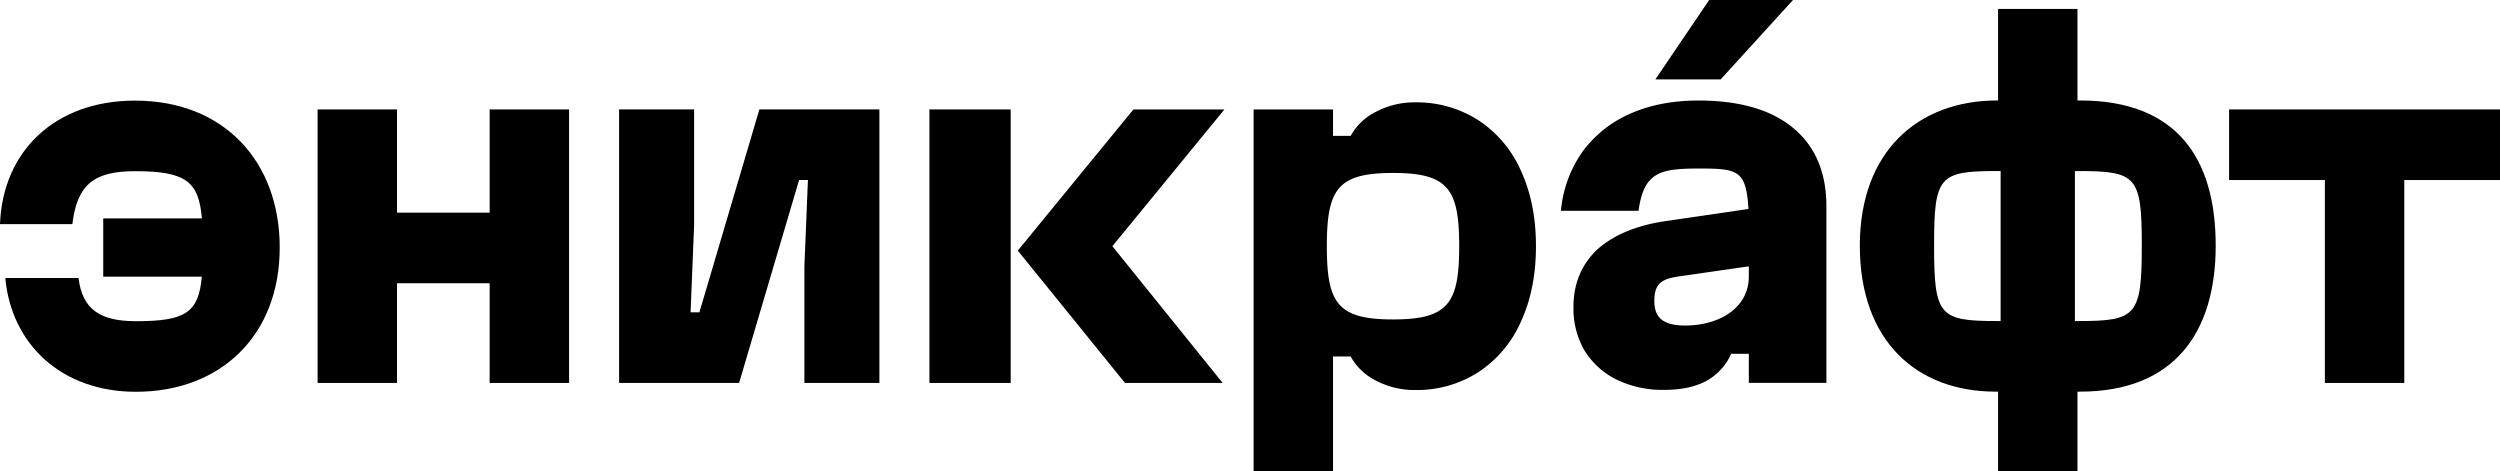
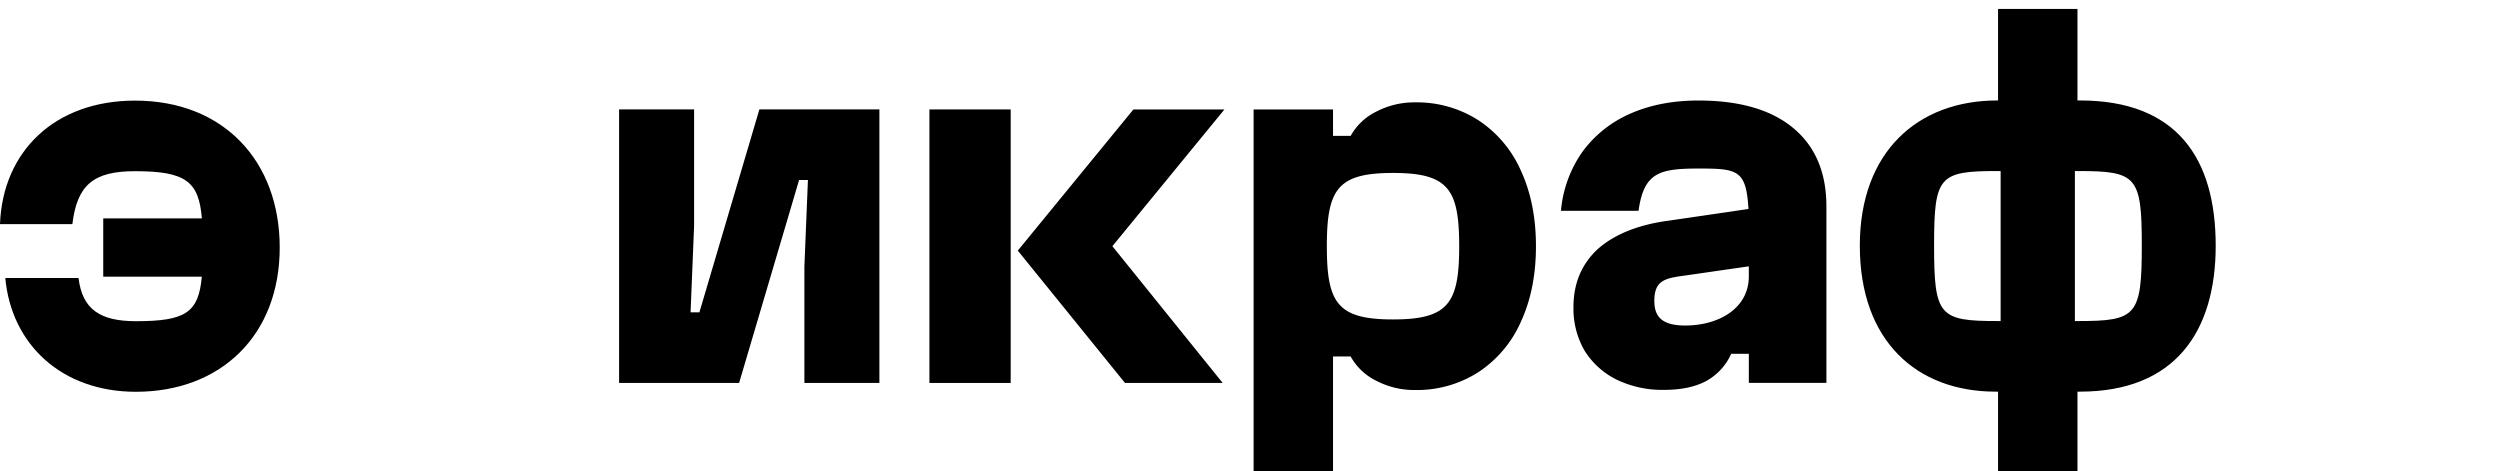
<svg xmlns="http://www.w3.org/2000/svg" viewBox="0 0 1000 188.48">
  <path d="m279.758 124.945h-3.533l1.415-34.596v-46.588h-30.001v109.419h48.002l23.998-81.184h3.533l-1.415 34.596v46.588h30.001v-109.419h-48.003z" />
  <path d="m832.016 40.185h-1.03v-36.618h-31.764v36.618h-.294c-31.912 0-55 20.588-55 58.088 0 38.236 22.794 58.236 53.97 58.383h1.324v31.824h31.764v-31.824h1.03c38.089 0 54.265-24.118 54.265-58.383-0-34.999-15.588-58.088-54.265-58.088zm-31.764 88.235h-1.324c-23.236 0-25.294-2.059-25.294-30.148 0-27.793 1.911-29.853 25.294-29.853h1.324zm31.029 0h-1.324v-60h1.324c23.382 0 25.441 2.059 25.441 29.853 0 28.089-2.205 30.148-25.441 30.148z" />
-   <path d="m891.644 43.776v28.234h38.302v81.17h31.767v-81.17h38.287v-28.234z" />
-   <path d="m717.197 0h-33.527l-21.527 31.767h26.116z" />
  <path d="m591.36 48.098a45.558 45.558 0 0 0 -25.333-7.152 32.86 32.86 0 0 0 -15.524 3.705 23.516 23.516 0 0 0 -10.24 9.708h-7.051v-10.584h-31.767v144.704h31.767v-45.884h7.051a23.436 23.436 0 0 0 10.24 9.708 32.86 32.86 0 0 0 15.524 3.705 45.558 45.558 0 0 0 25.333-7.152 46.514 46.514 0 0 0 17.018-20.206q6.01-13.054 6.003-30.173 0-17.126-6.003-30.173a46.596 46.596 0 0 0 -17.018-20.206zm-34.151 79.676c-22.302 0-26.468-6.624-26.468-29.297 0-22.798 4.297-29.297 26.468-29.297 22.116 0 26.468 6.46 26.468 29.297-0 22.842-4.33 29.297-26.468 29.297z" />
  <path d="m453.36 43.776-46.243 56.468 42.883 52.936h39.068l-44.117-54.702 44.821-54.702z" />
  <path d="m371.77 43.776h32.503v109.404h-32.503z" />
  <path d="m679.385 40.208q-15.441 0-27.353 5.294a46.837 46.837 0 0 0 -19.118 15.294 48.288 48.288 0 0 0 -8.529 23.53h31.029c2.118-15.258 8.292-16.912 23.971-16.912 15.658 0 19.106.544 20 16.177l-33.236 4.852q-17.647 2.647-27.353 11.471c-6.323 6.029-9.412 13.676-9.412 22.941a33.467 33.467 0 0 0 4.412 17.353 31.568 31.568 0 0 0 12.795 11.617 42.011 42.011 0 0 0 19.117 4.118q10.146 0 16.765-3.529a23.243 23.243 0 0 0 10-10.883h7.059v11.618h31.029v-70.588q0-20.295-13.235-31.324-13.236-11.029-37.942-11.029zm20.147 70.294c0 12.974-12.177 19.706-25.441 19.706-9.534 0-12.353-3.726-12.353-9.853 0-7.716 3.719-9.008 11.324-10.001l26.47-3.823z" />
  <path d="m54.005 40.243c-32.041 0-52.933 20.25-54.005 49.417h28.945c1.885-15.751 8.487-21.183 25.06-21.183 20.377 0 25.516 4.119 26.747 18.885h-39.457v23.294h39.431c-1.281 14.387-6.488 17.822-26.37 17.822-14.389 0-21.454-4.805-22.942-17.291h-29.297c2.423 26.584 22.569 45.525 52.239 45.525 33.955 0 57.531-22.551 57.531-57.703 0-34.444-22.326-58.766-57.883-58.766z" />
-   <path d="m195.859 85.064h-37.052v-41.288h-31.767v109.404h31.767v-39.881h37.052v39.881h31.768v-109.404h-31.768z" />
</svg>